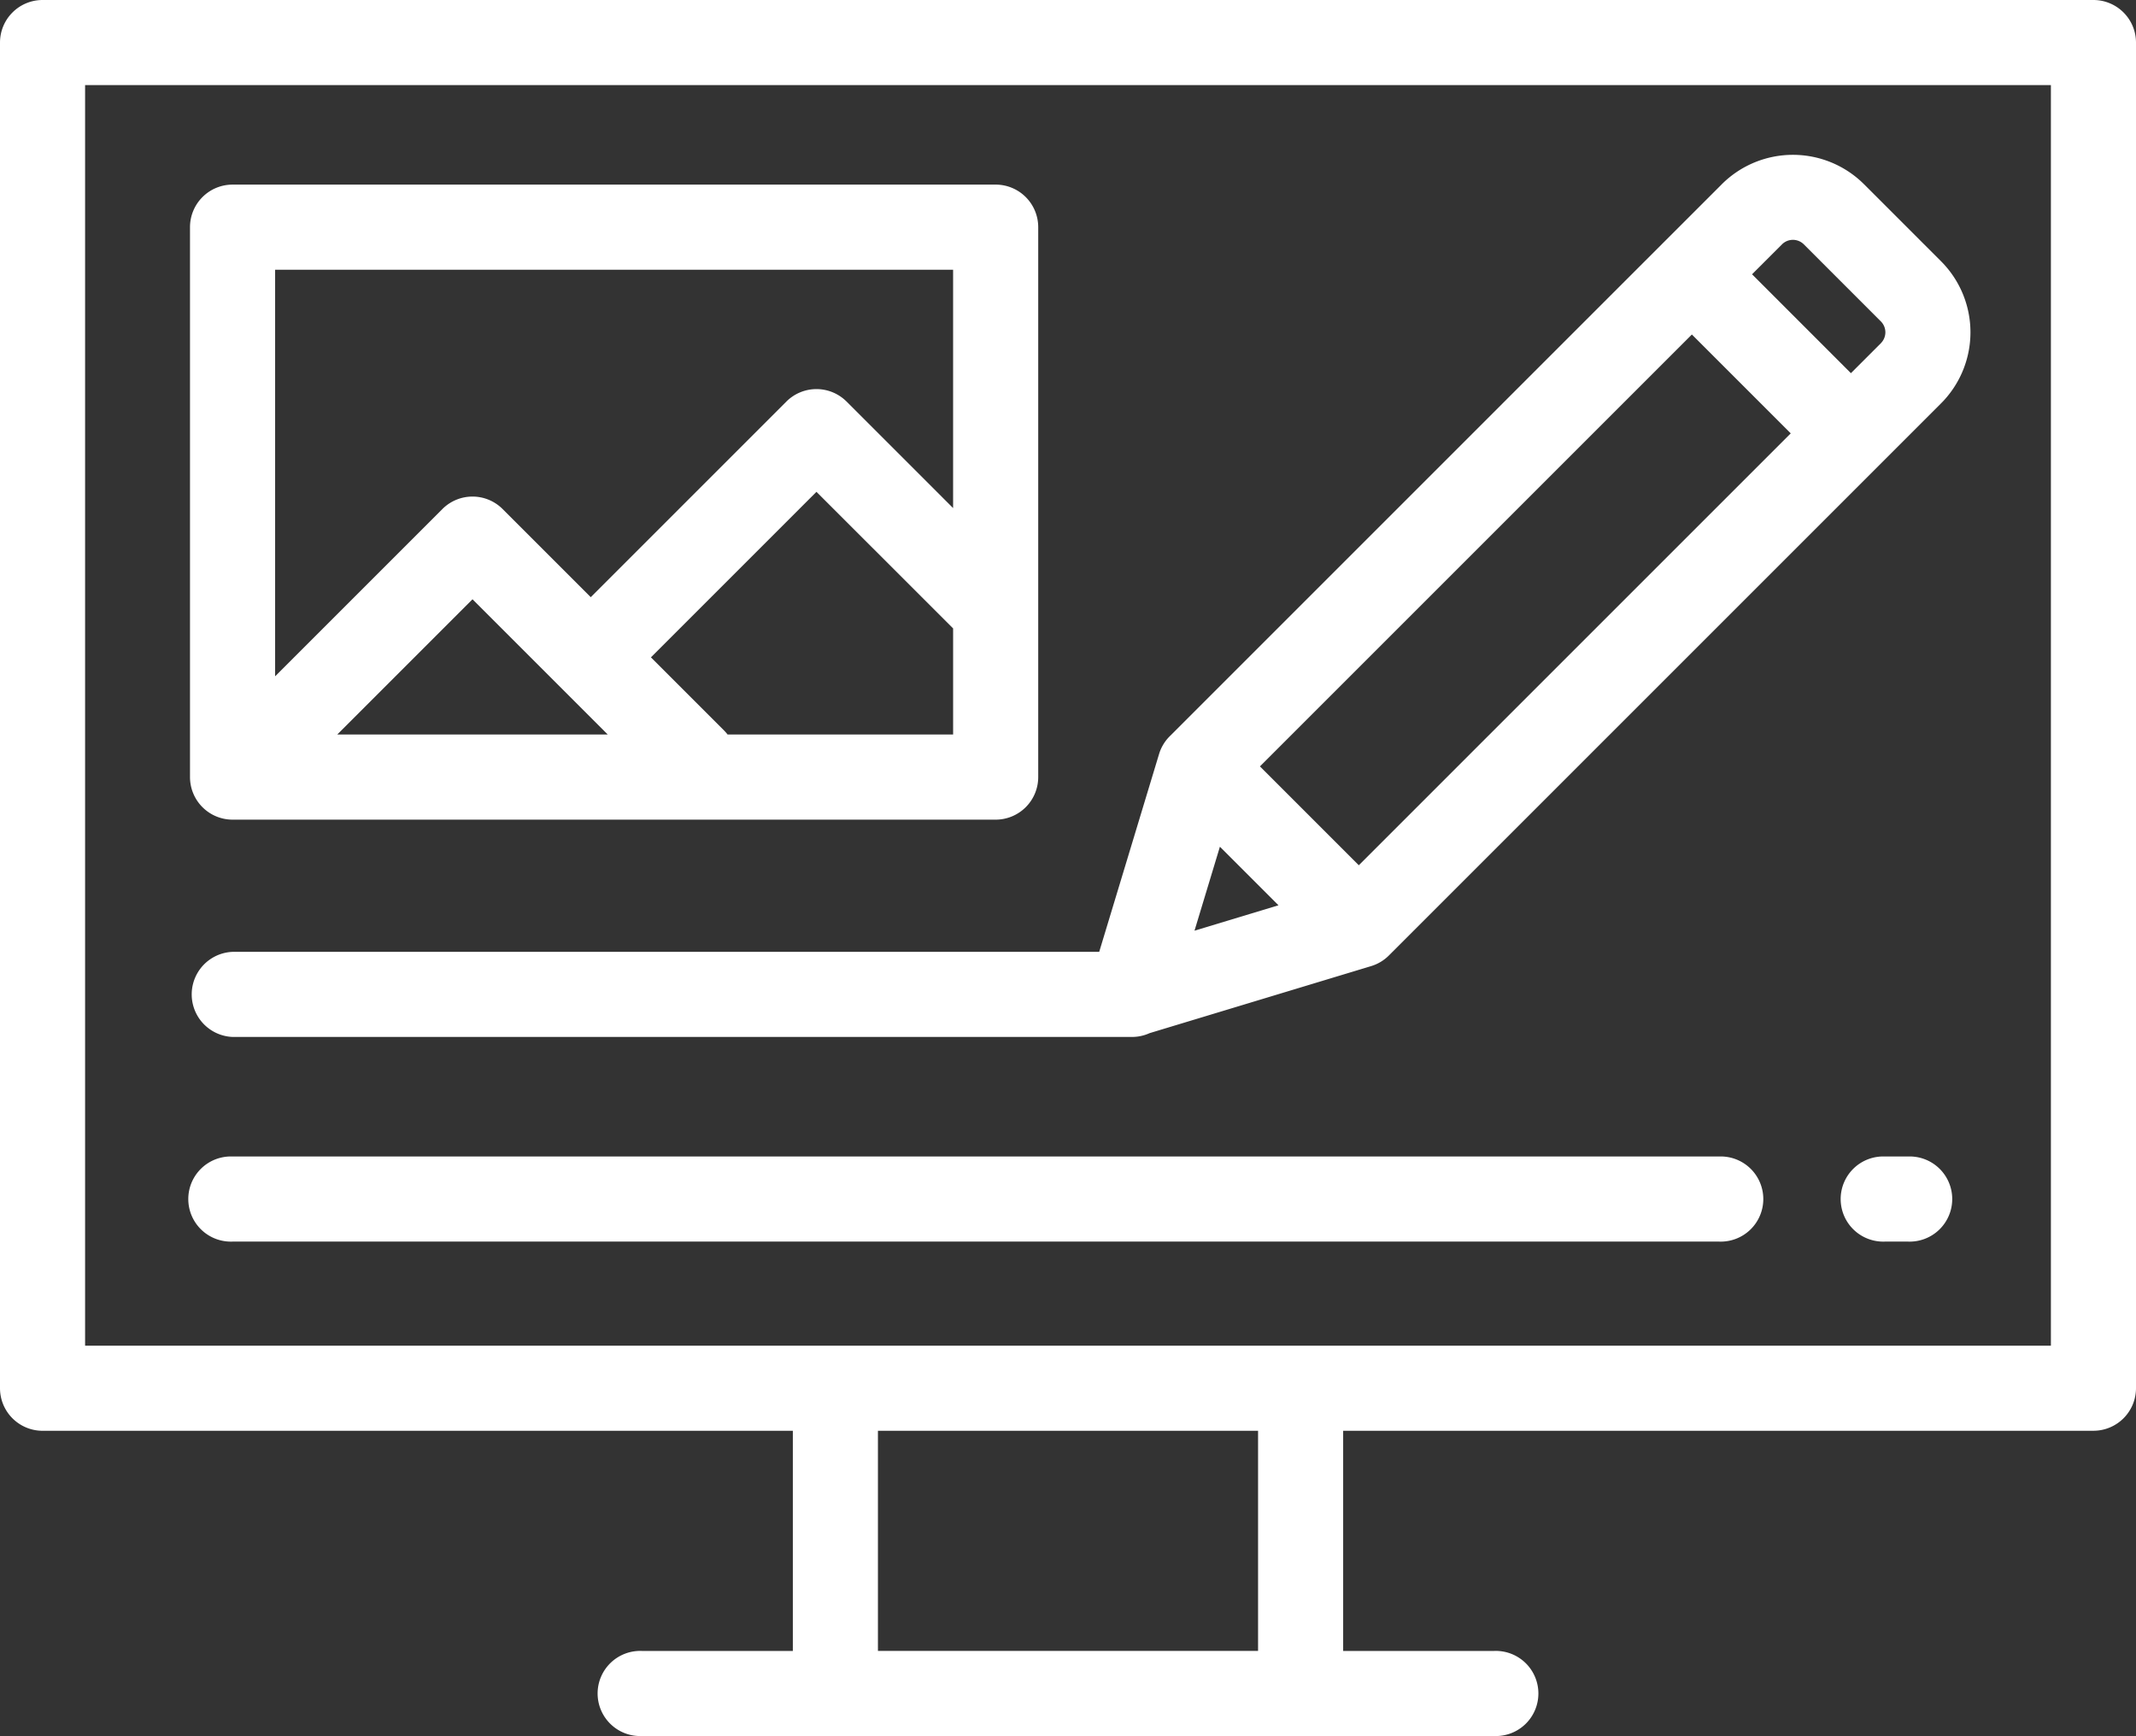
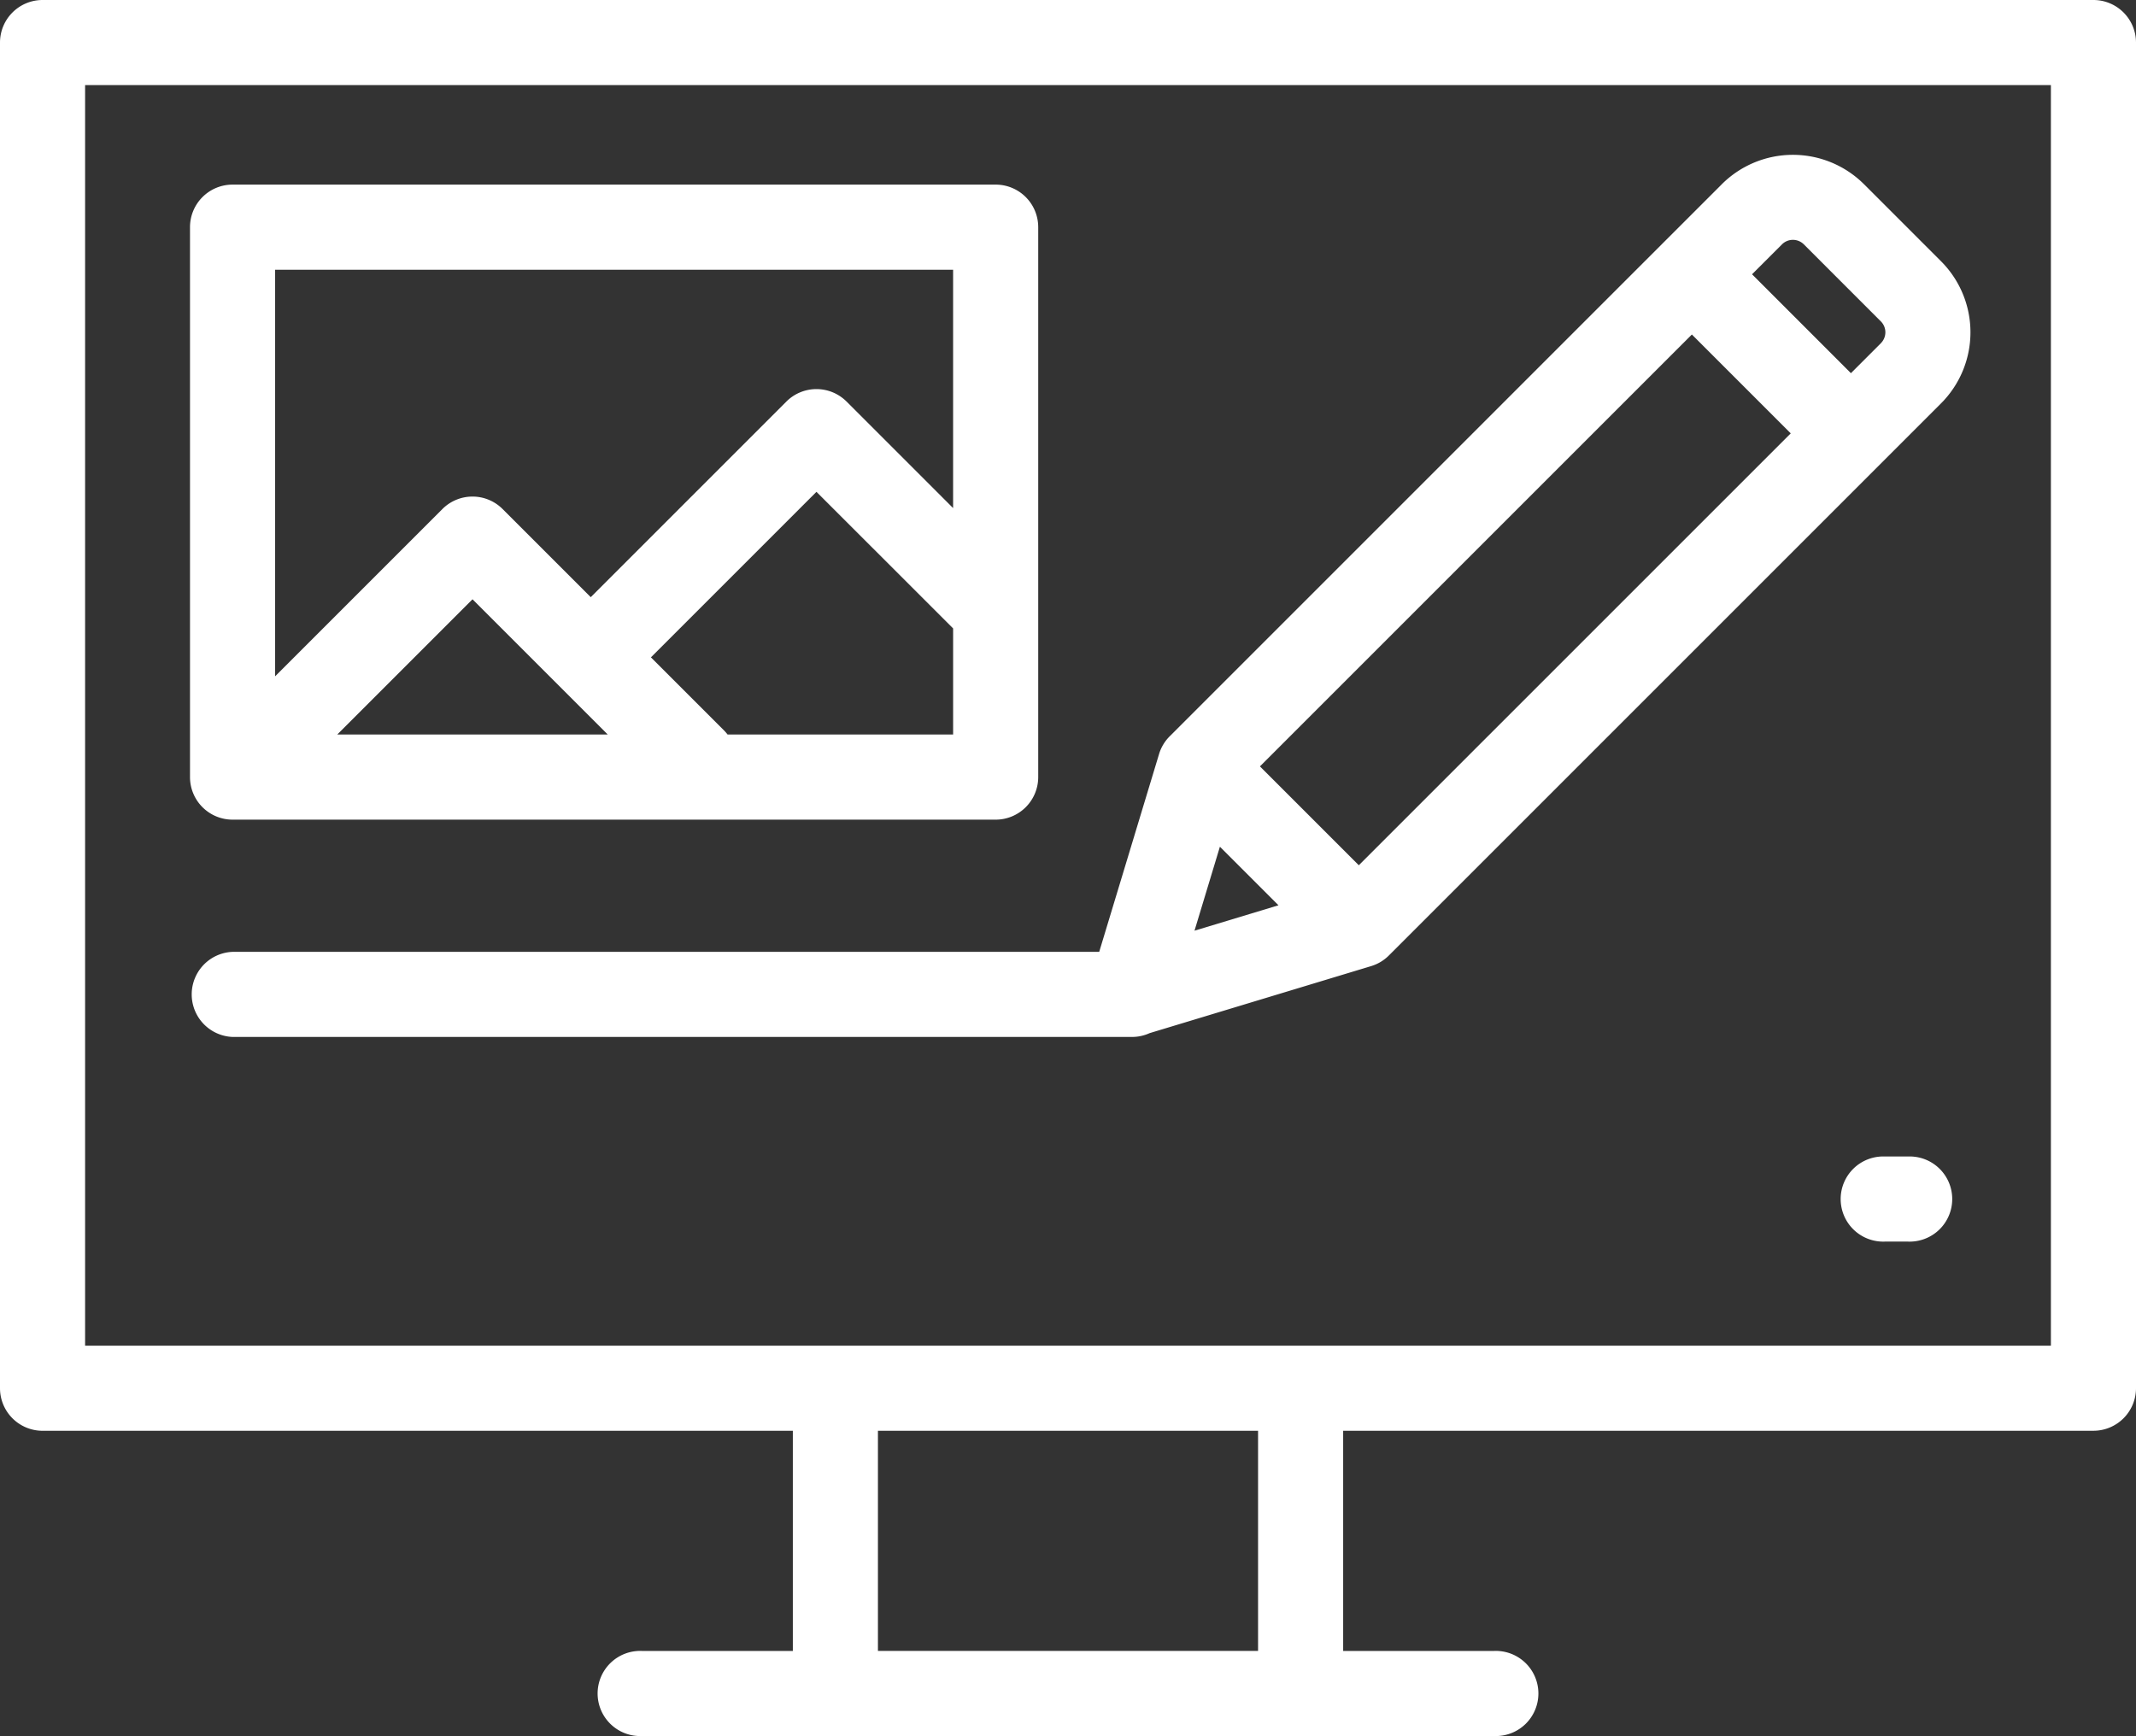
<svg xmlns="http://www.w3.org/2000/svg" width="311" height="252.78" viewBox="0 0 311 252.78">
  <rect x="0" y="0" width="311" height="252.78" fill="#333333" stroke="none" />
  <defs>
    <style>.a{fill:#fff;}</style>
  </defs>
  <g transform="translate(0 -47.923)">
    <g transform="translate(0 47.923)">
      <path class="a" d="M304.8,47.923H6.2a6.2,6.2,0,0,0-6.2,6.2V250.061a6.2,6.2,0,0,0,6.2,6.2H115.437v32.057H93.461a6.2,6.2,0,1,0,0,12.39H217.539a6.2,6.2,0,1,0,0-12.39H195.563V256.257H304.8a6.2,6.2,0,0,0,6.2-6.2V54.118A6.2,6.2,0,0,0,304.8,47.923ZM183.173,288.314H127.827V256.257h55.346ZM298.61,243.866H12.39V60.313H298.609V243.866Z" transform="translate(0 -47.923)" />
    </g>
    <g transform="translate(27.669 74.804)">
      <path class="a" d="M162.849,92.178H51.746a6.2,6.2,0,0,0-6.2,6.2v80.069a6.2,6.2,0,0,0,6.2,6.2h111.1a6.2,6.2,0,0,0,6.2-6.2V98.374A6.2,6.2,0,0,0,162.849,92.178ZM66.991,172.247l19.688-19.688,19.688,19.688Zm89.663,0h-32.84a6.167,6.167,0,0,0-.514-.591l-10.643-10.643,24.1-24.1L156.655,156.8v15.446Zm0-32.969L141.14,123.766a6.2,6.2,0,0,0-8.761,0l-28.485,28.485L91.059,139.416a6.2,6.2,0,0,0-8.762,0L57.94,163.773v-59.2h98.714Z" transform="translate(-45.551 -92.178)" />
    </g>
    <g transform="translate(27.669 70.467)">
      <g transform="translate(0 0)">
        <path class="a" d="M300.493,100.532,289.278,89.317a14.657,14.657,0,0,0-20.7,0l-80.39,80.39a6.164,6.164,0,0,0-1.548,2.586h0v0l-.014.046-8.7,28.754H51.746a6.2,6.2,0,0,0,0,12.39H182.712a6.162,6.162,0,0,0,2.547-.552l32.258-9.762h0a6.186,6.186,0,0,0,2.585-1.548l80.39-80.39a14.639,14.639,0,0,0,0-20.7ZM191.8,198.012l3.7-12.228,8.528,8.528Zm23.923-9.529-14.395-14.395L264.218,111.2l14.395,14.395Zm76.01-76.009-4.358,4.357-14.395-14.4,4.358-4.357a2.251,2.251,0,0,1,3.18,0l11.214,11.215a2.249,2.249,0,0,1,0,3.18Z" transform="translate(-45.551 -85.037)" />
      </g>
    </g>
    <g transform="translate(27.669 216.322)">
-       <path class="a" d="M268.169,325.158H51.746a6.2,6.2,0,1,0,0,12.39H268.169a6.2,6.2,0,1,0,0-12.39Z" transform="translate(-45.551 -325.158)" />
-     </g>
+       </g>
    <g transform="translate(268.253 216.322)">
      <path class="a" d="M451.166,325.158H447.82a6.2,6.2,0,1,0,0,12.39h3.346a6.2,6.2,0,1,0,0-12.39Z" transform="translate(-441.625 -325.158)" />
    </g>
  </g>
</svg>